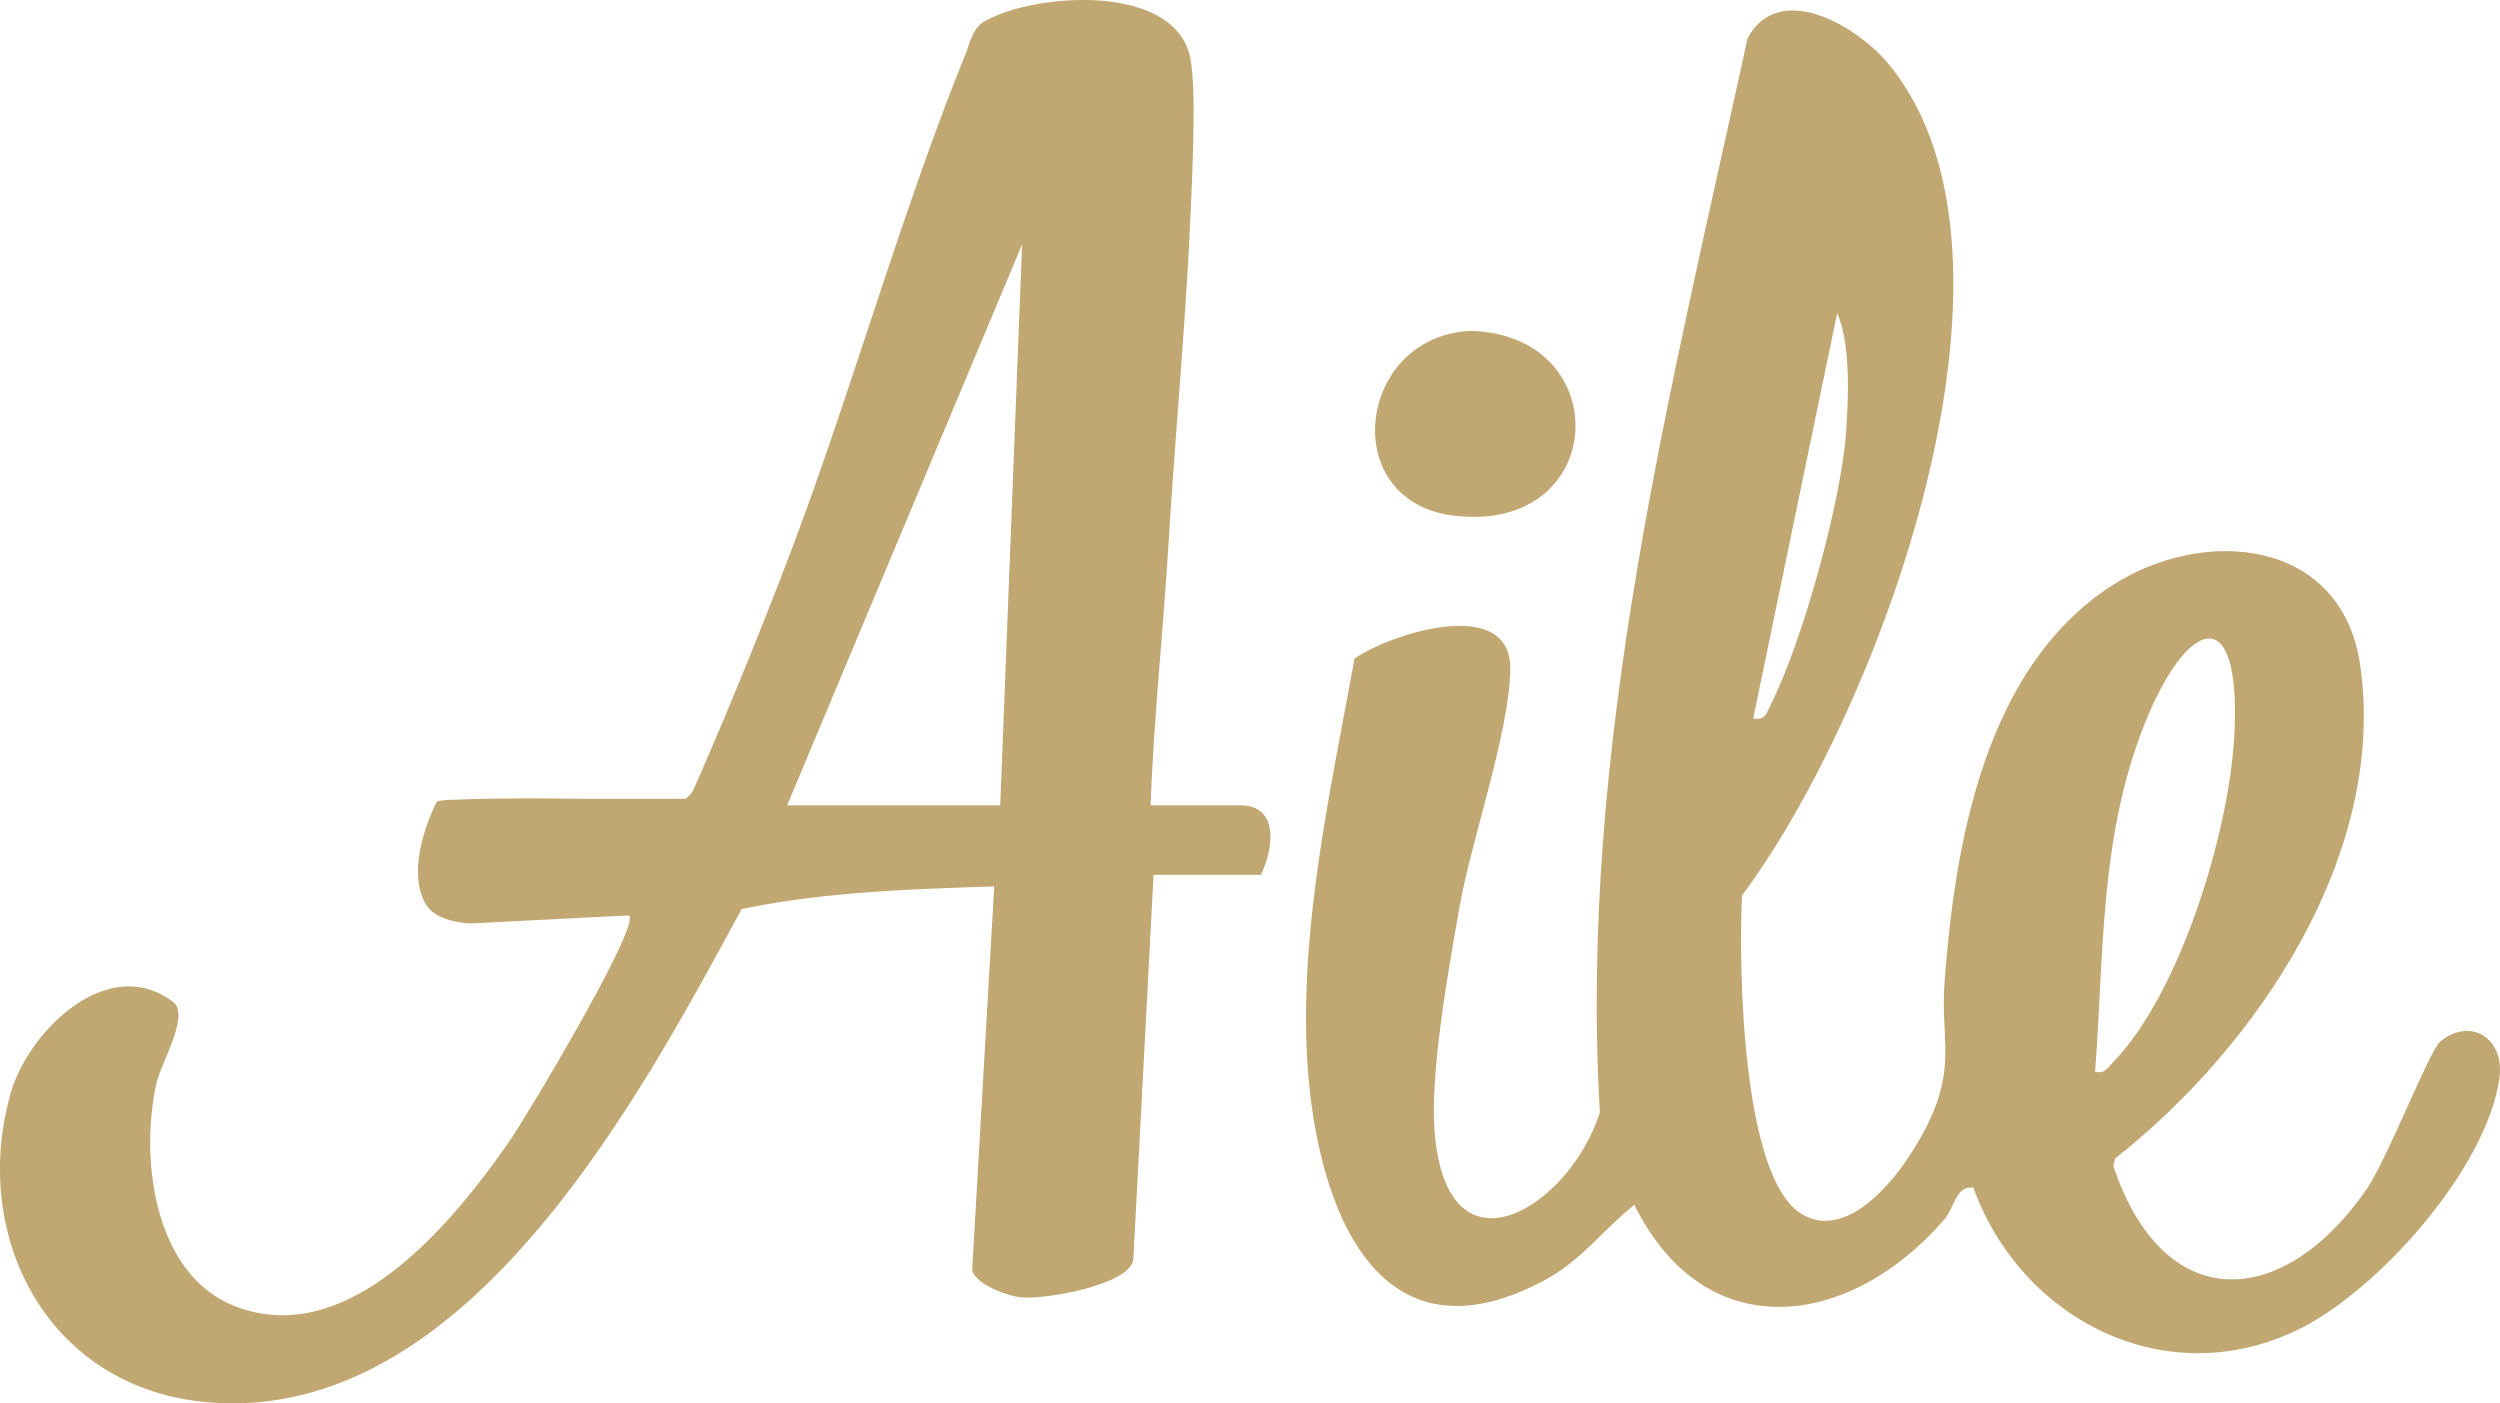
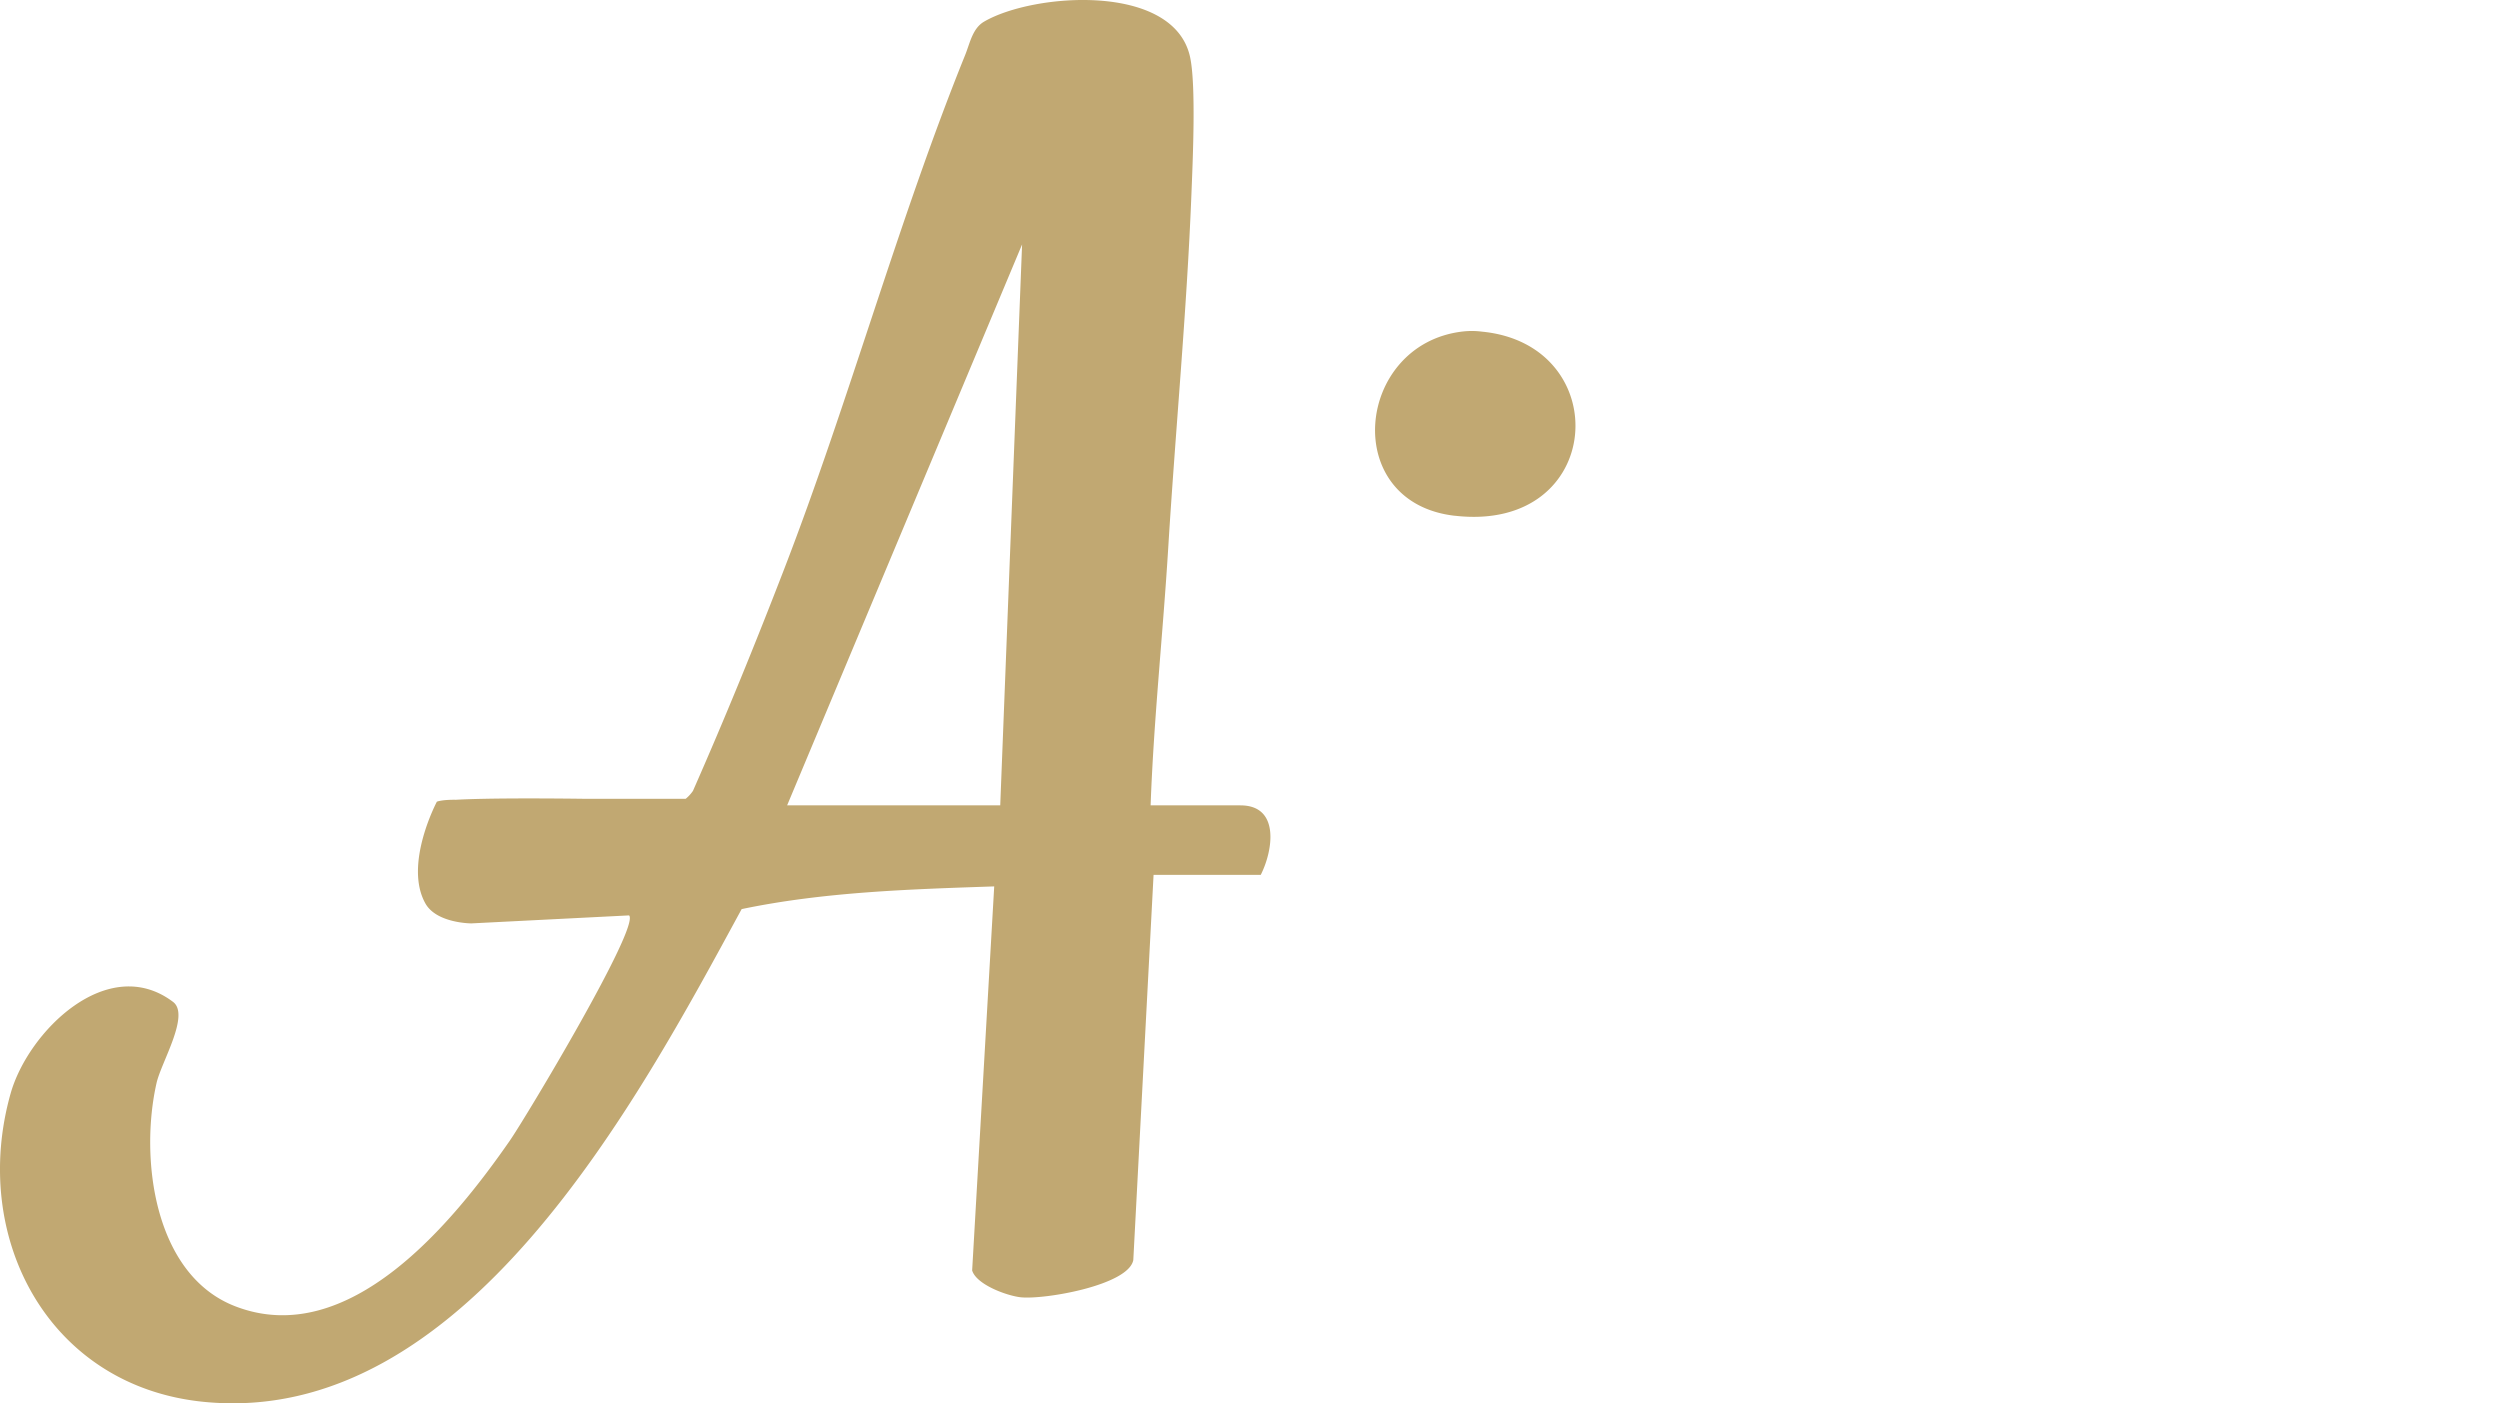
<svg xmlns="http://www.w3.org/2000/svg" width="584.688" height="328.198" viewBox="0 0 584.688 328.198">
  <g id="logo" transform="translate(0.001 0.007)">
    <g id="グループ_127" data-name="グループ 127">
-       <path id="パス_1036" data-name="パス 1036" d="M570.54,243.81c-2.43,2.16-12.39,27.59-17.09,34.38-19.6,28.29-47.47,29.51-59.18-5.45l.36-1.77c33.2-26.11,63.75-71.25,57.35-115.46-4.28-29.57-36.56-32.63-58.34-18.39-29.42,19.24-36.43,59.97-38.86,92.55-.89,11.91,2.2,18.39-2.48,30.03-4,9.96-17.81,31.26-30.44,24.52-14.79-7.89-15.21-59.47-14.45-74.81C439.13,166.99,479.1,60.6,441.78,15.07c-7.3-8.91-25.62-19.84-33.06-6.18-17.93,82.5-39.59,165.98-34.55,251.28-7.09,22.24-35.71,40.07-38.64,4.67-1.15-13.88,3.24-38.07,5.76-52.44,2.79-15.93,11.75-41.23,11.93-55.91.22-17.48-28.31-8.23-36.44-2.45-5.42,29.91-12.55,61.28-11.16,91.92,1.47,32.39,14.41,75.15,55.19,53.68,9.05-4.76,13.97-11.95,21.42-17.87,16.54,33.5,50.36,29.03,72.52,3.4,2.29-2.65,2.59-7.83,6.75-7.45,11.19,30.95,45.03,48.3,75.96,33.24,18.77-9.14,44.03-37.63,47.07-58.64,1.43-9.92-7.24-14.53-14-8.54ZM429.67,73.21c3.16,7.1,2.66,19.8,2.09,27.81-1.16,16.39-10.18,48.96-17.59,63.69-.98,1.95-1.26,3.85-4.14,3.3l19.64-94.8Zm60.32,177.43c2.09-27.65,1.05-54.88,11.54-81.24,9.75-24.52,22.93-30.08,20.97,3.35-1.31,22.18-12.66,59.72-28.47,75.84-1.29,1.32-1.76,2.58-4.03,2.05Z" fill="#c1a872" />
      <path id="パス_1037" data-name="パス 1037" d="M290.1,188.34h-21c.73-20.08,2.89-40.18,4.12-60.22,1.68-27.37,4.34-55.26,5.42-82.63.3-7.65,1.14-25.73-.34-32.28-3.91-17.28-36.59-14.89-48.14-8.16-2.72,1.58-3.31,5.03-4.45,7.85-15.58,38.52-27.16,80.95-42.33,120.23-6.73,17.44-13.78,34.74-21.32,51.84a9.01,9.01,0,0,1-1.7,1.85H137.28c-6.73-.09-16.79-.16-24.41,0h0c-2.39.05-4.53.12-6.26.22h0c-3.35-.04-4.44.45-4.44.45s-7.8,14.68-2.68,23.8c2.62,4.66,10.76,4.66,10.76,4.66l36.87-1.87c2.67,2.56-24.18,47.34-27.9,52.7-13.25,19.09-37.62,49.02-64.23,38.71-19.13-7.41-22.32-34.86-18.38-52.2,1.11-4.9,7.89-15.93,3.86-18.98C25.21,222.8,6.58,241.2,2.48,255.74c-9.48,33.6,8.77,68.43,45.06,72.1,60.9,6.16,101.44-70.19,125.91-115.23,19.3-4.04,39.4-4.64,59.07-5.31l-5.16,89.82c1,3.33,8.17,5.94,11.41,6.28,5.55.57,25.17-2.82,26.28-8.72l4.74-90.08h25.07c2.93-5.81,4.46-16.25-4.74-16.25ZM238.2,78.62l-1.23,31.65-3.04,78.07H184.09L239.04,57.16l-.84,21.45Z" fill="#c1a872" />
      <path id="パス_1038" data-name="パス 1038" d="M340.23,120.61c35.19,4.05,37.67-39.99,6.39-43.05a18.625,18.625,0,0,0-4.66-.02c-24.93,3.01-28.67,39.98-1.73,43.08Z" fill="#c1a872" />
    </g>
  </g>
</svg>